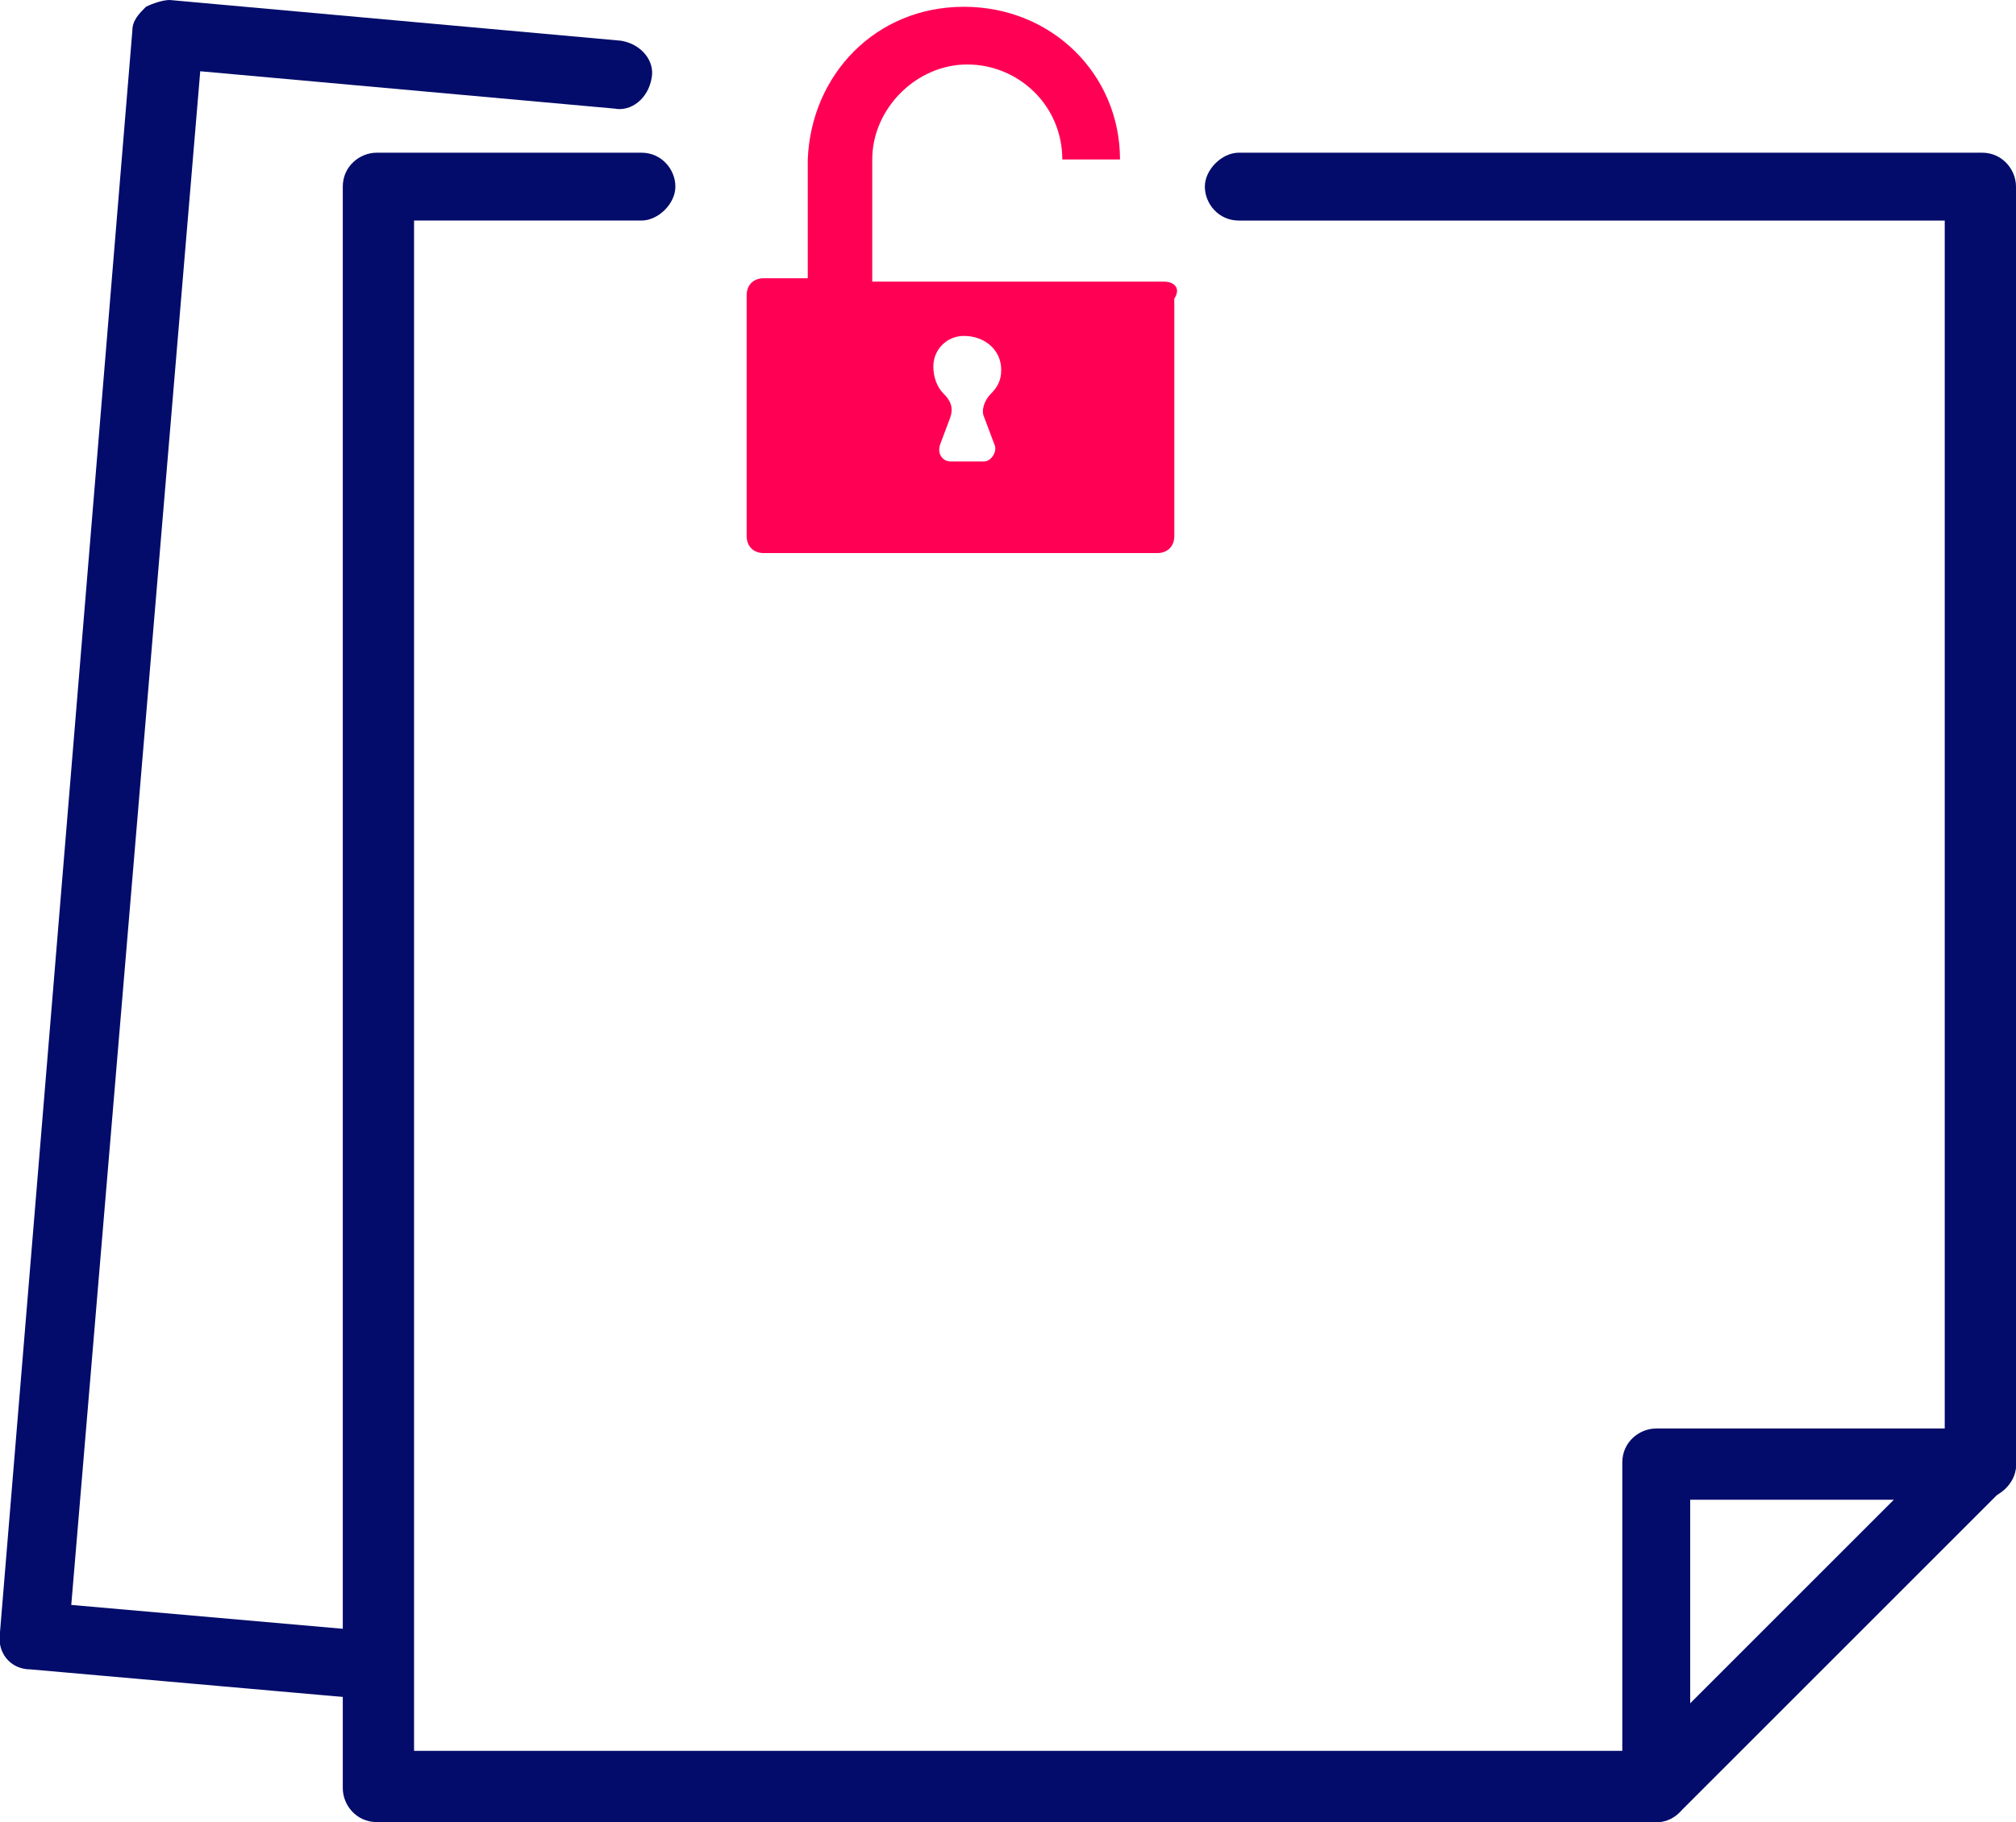
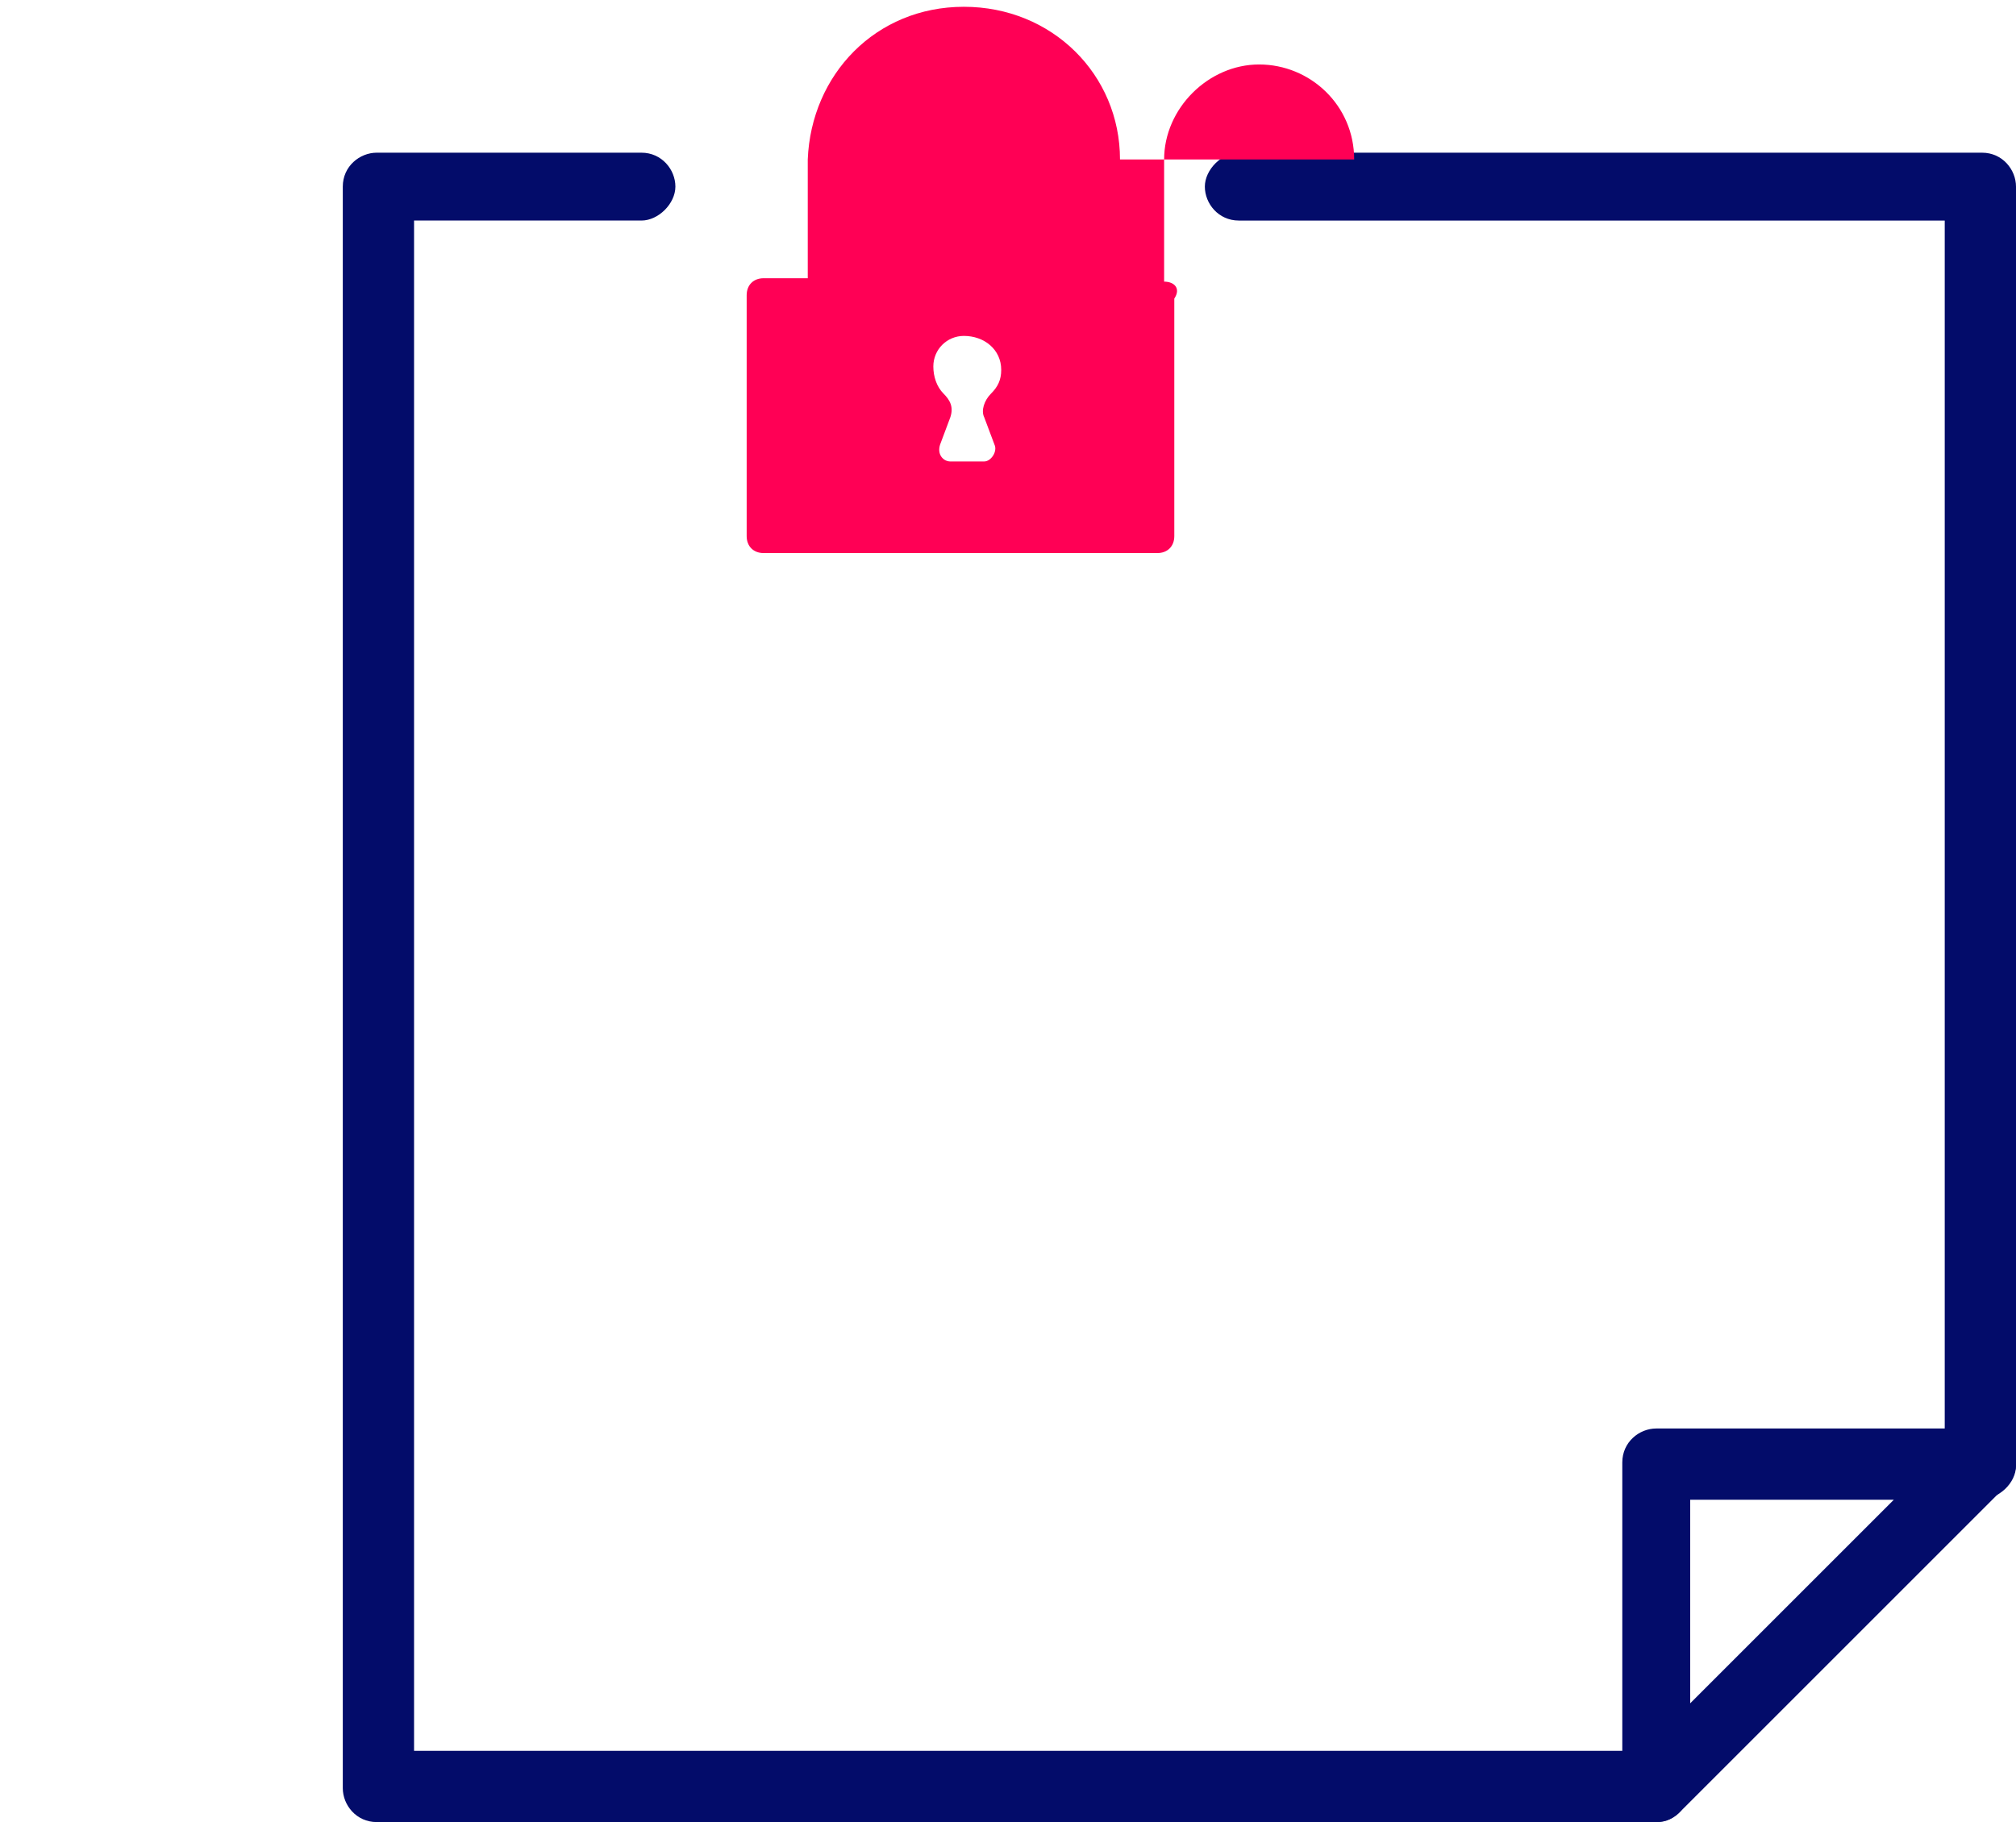
<svg xmlns="http://www.w3.org/2000/svg" version="1.1" id="Layer_1" x="0px" y="0px" viewBox="0 0 59.4 53.7" style="enable-background:new 0 0 59.4 53.7;" xml:space="preserve">
  <style type="text/css">
	.st0{fill:#030C6A;}
	.st1{fill:#FF0055;}
</style>
  <g>
    <g>
      <g>
        <path class="st0" d="M58.3,44.2c-0.6,0-1-0.5-1-1V6.5H36.5c-0.6,0-1-0.5-1-1s0.5-1,1-1h21.9c0.6,0,1,0.5,1,1v37.7     C59.4,43.7,58.9,44.2,58.3,44.2z" />
      </g>
      <g>
        <path class="st0" d="M48.8,53.7H11.1c-0.6,0-1-0.5-1-1V5.5c0-0.6,0.5-1,1-1h7.8c0.6,0,1,0.5,1,1s-0.5,1-1,1h-6.7v45.1h36.6     c0.6,0,1,0.5,1,1C49.8,53.2,49.4,53.7,48.8,53.7z" />
      </g>
      <g>
        <path class="st0" d="M48.8,53.7c-0.1,0-0.3,0-0.4-0.1c-0.4-0.2-0.6-0.5-0.6-1v-9.5c0-0.6,0.5-1,1-1h9.5c0.4,0,0.8,0.3,1,0.6     c0.2,0.4,0.1,0.8-0.2,1.1l-9.5,9.5C49.3,53.6,49.1,53.7,48.8,53.7z M49.8,44.2v6l6-6H49.8z" />
      </g>
      <g>
-         <path class="st0" d="M11.1,50.1C11.1,50.1,11.1,50.1,11.1,50.1L0.9,49.2c-0.6,0-1-0.5-0.9-1.1L3.9,0.9c0-0.3,0.2-0.5,0.4-0.7     C4.5,0.1,4.8,0,5,0l13.3,1.2c0.6,0.1,1,0.6,0.9,1.1c-0.1,0.6-0.6,1-1.1,0.9L5.9,2.1L2.1,47.3l9.1,0.8c0.6,0,1,0.5,0.9,1.1     C12.1,49.7,11.7,50.1,11.1,50.1z" />
-       </g>
+         </g>
    </g>
    <g>
-       <path class="st1" d="M34.3,8.3h-8.6V4.7c0,0,0,0,0,0c0-1.5,1.3-2.8,2.8-2.8s2.8,1.2,2.8,2.8c0,0,0,0,0,0v0H33v0h0    c0-2.5-2-4.5-4.6-4.5s-4.5,2-4.6,4.5h0v3.5h-1.3c-0.3,0-0.5,0.2-0.5,0.5v7.1c0,0.3,0.2,0.5,0.5,0.5h11.6c0.3,0,0.5-0.2,0.5-0.5    V8.8C34.8,8.5,34.6,8.3,34.3,8.3z M29,12.3l0.3,0.8c0.1,0.2-0.1,0.5-0.3,0.5H28c-0.2,0-0.4-0.2-0.3-0.5l0.3-0.8    c0.1-0.3,0-0.5-0.2-0.7c-0.2-0.2-0.3-0.5-0.3-0.8c0-0.5,0.4-0.9,0.9-0.9c0.6,0,1.1,0.4,1.1,1c0,0.3-0.1,0.5-0.3,0.7    C29,11.8,28.9,12.1,29,12.3z" />
+       <path class="st1" d="M34.3,8.3V4.7c0,0,0,0,0,0c0-1.5,1.3-2.8,2.8-2.8s2.8,1.2,2.8,2.8c0,0,0,0,0,0v0H33v0h0    c0-2.5-2-4.5-4.6-4.5s-4.5,2-4.6,4.5h0v3.5h-1.3c-0.3,0-0.5,0.2-0.5,0.5v7.1c0,0.3,0.2,0.5,0.5,0.5h11.6c0.3,0,0.5-0.2,0.5-0.5    V8.8C34.8,8.5,34.6,8.3,34.3,8.3z M29,12.3l0.3,0.8c0.1,0.2-0.1,0.5-0.3,0.5H28c-0.2,0-0.4-0.2-0.3-0.5l0.3-0.8    c0.1-0.3,0-0.5-0.2-0.7c-0.2-0.2-0.3-0.5-0.3-0.8c0-0.5,0.4-0.9,0.9-0.9c0.6,0,1.1,0.4,1.1,1c0,0.3-0.1,0.5-0.3,0.7    C29,11.8,28.9,12.1,29,12.3z" />
    </g>
  </g>
</svg>